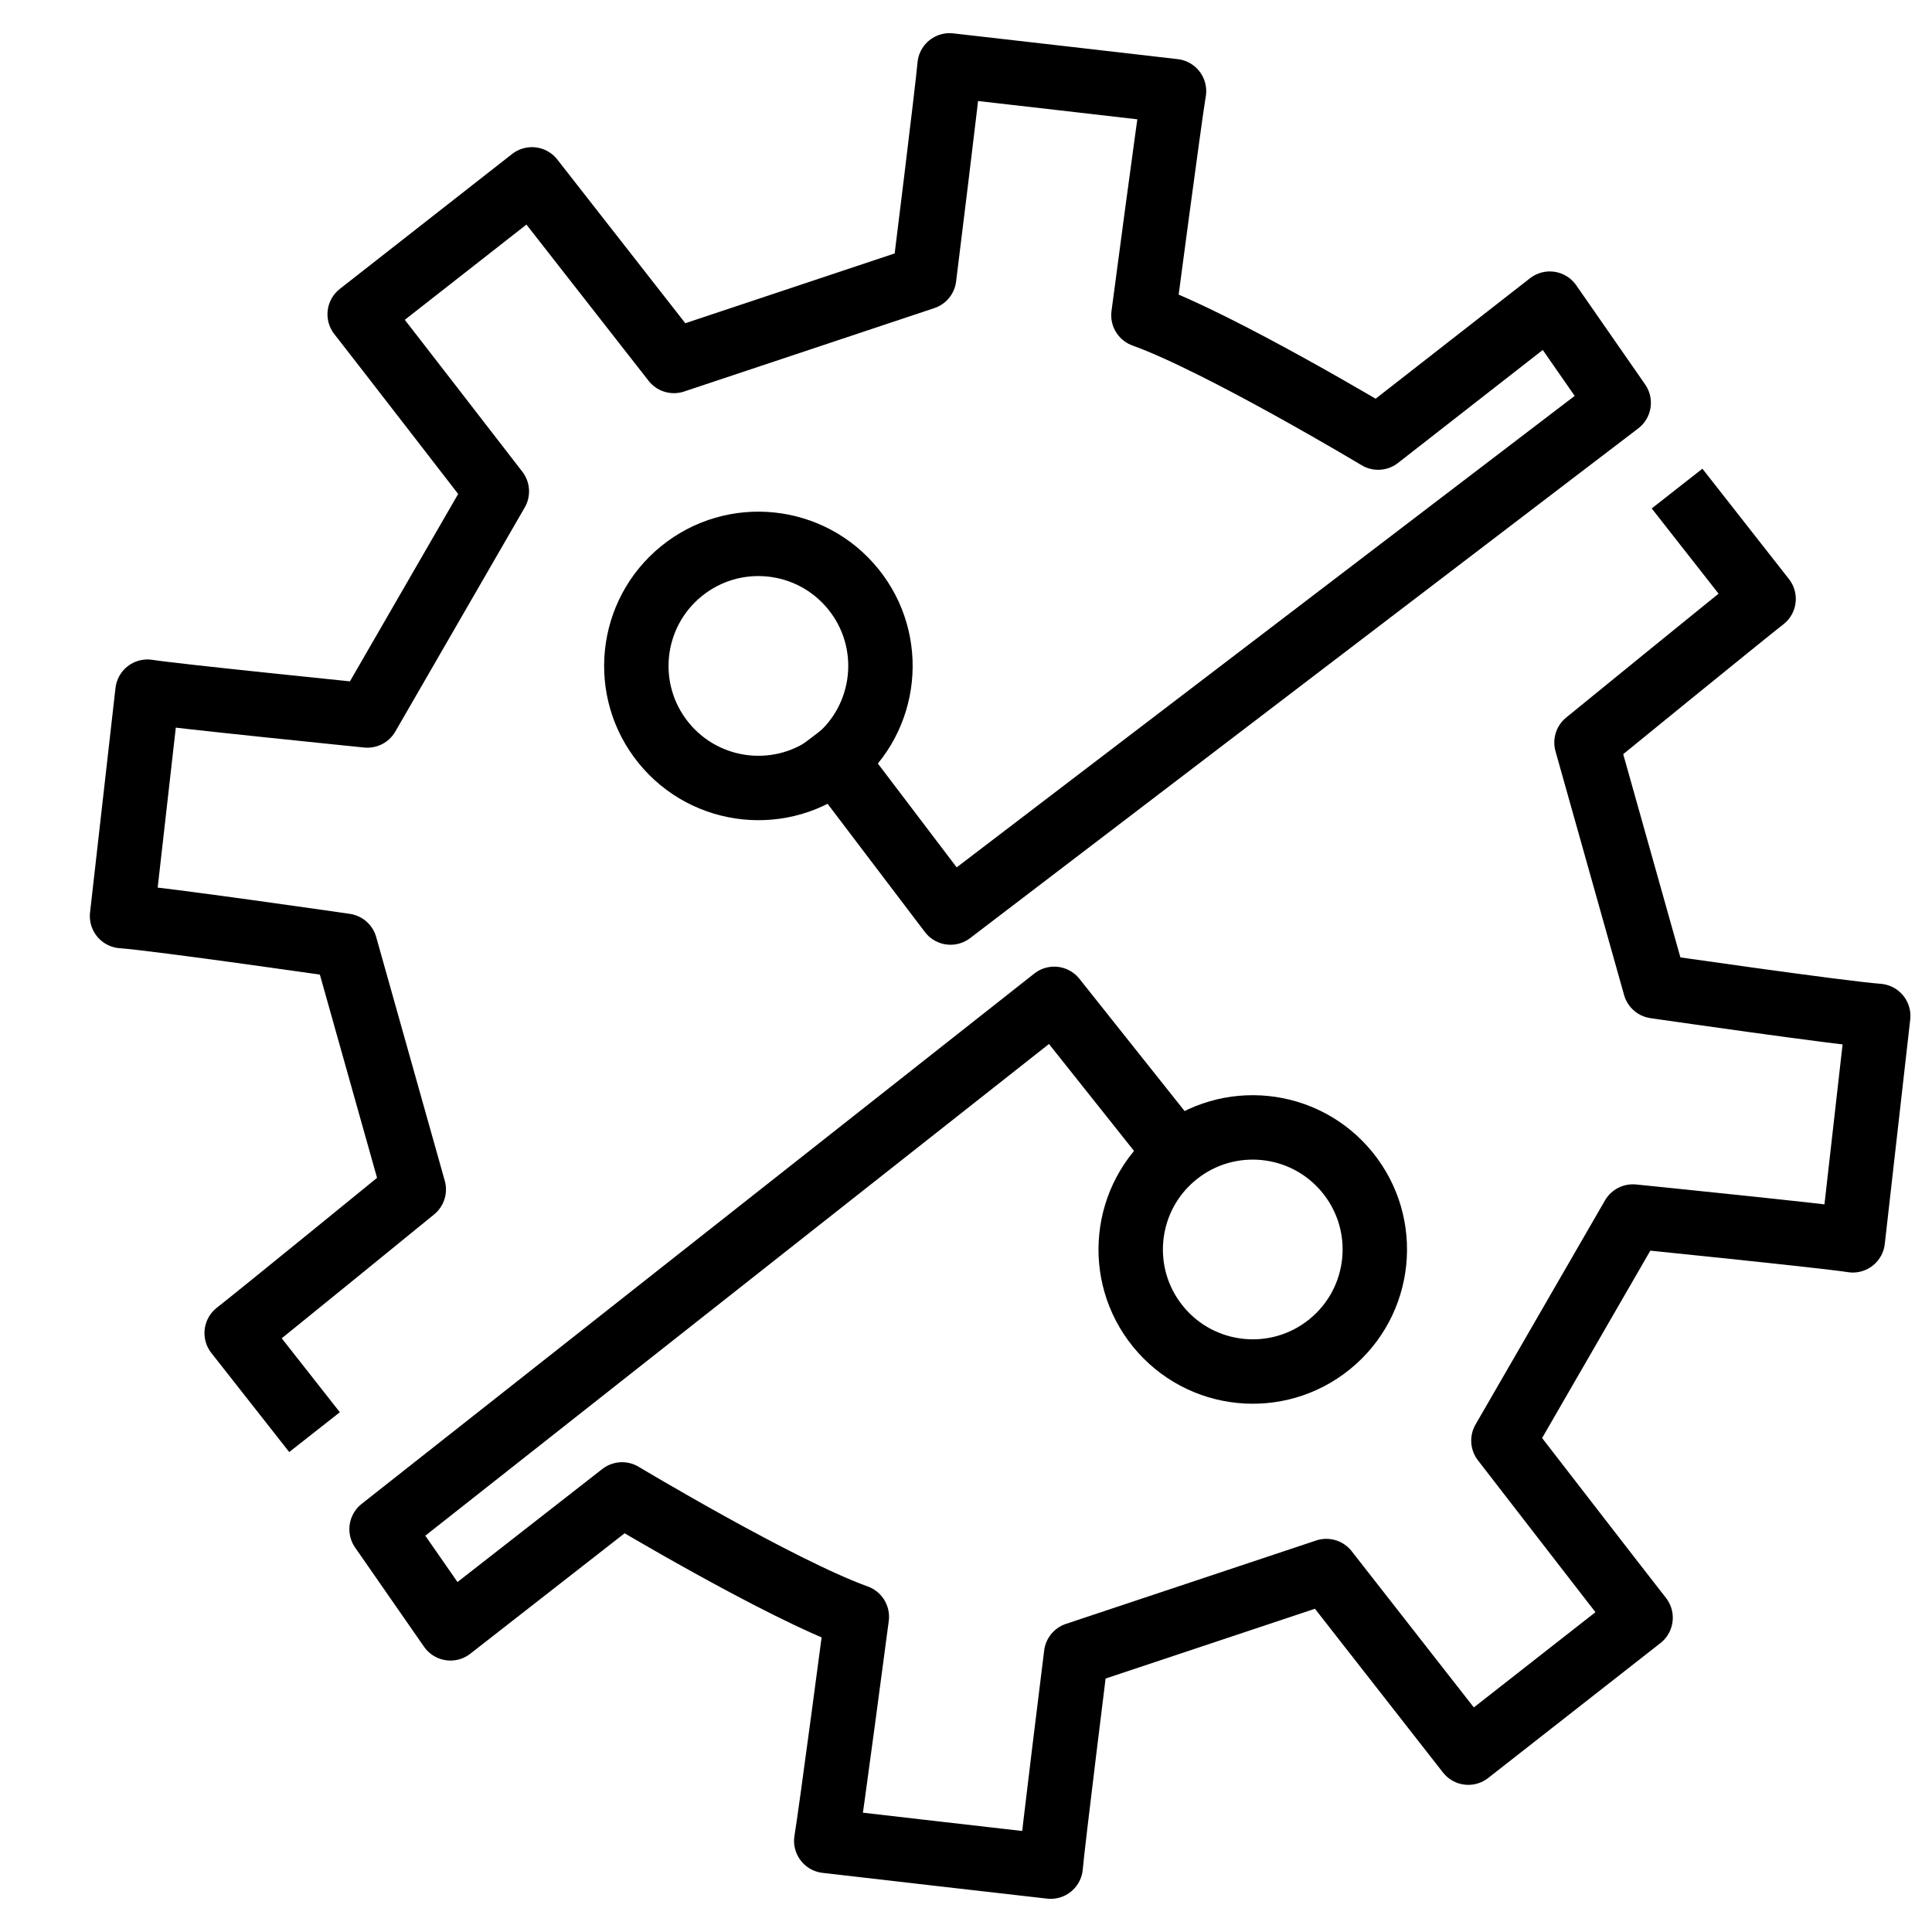
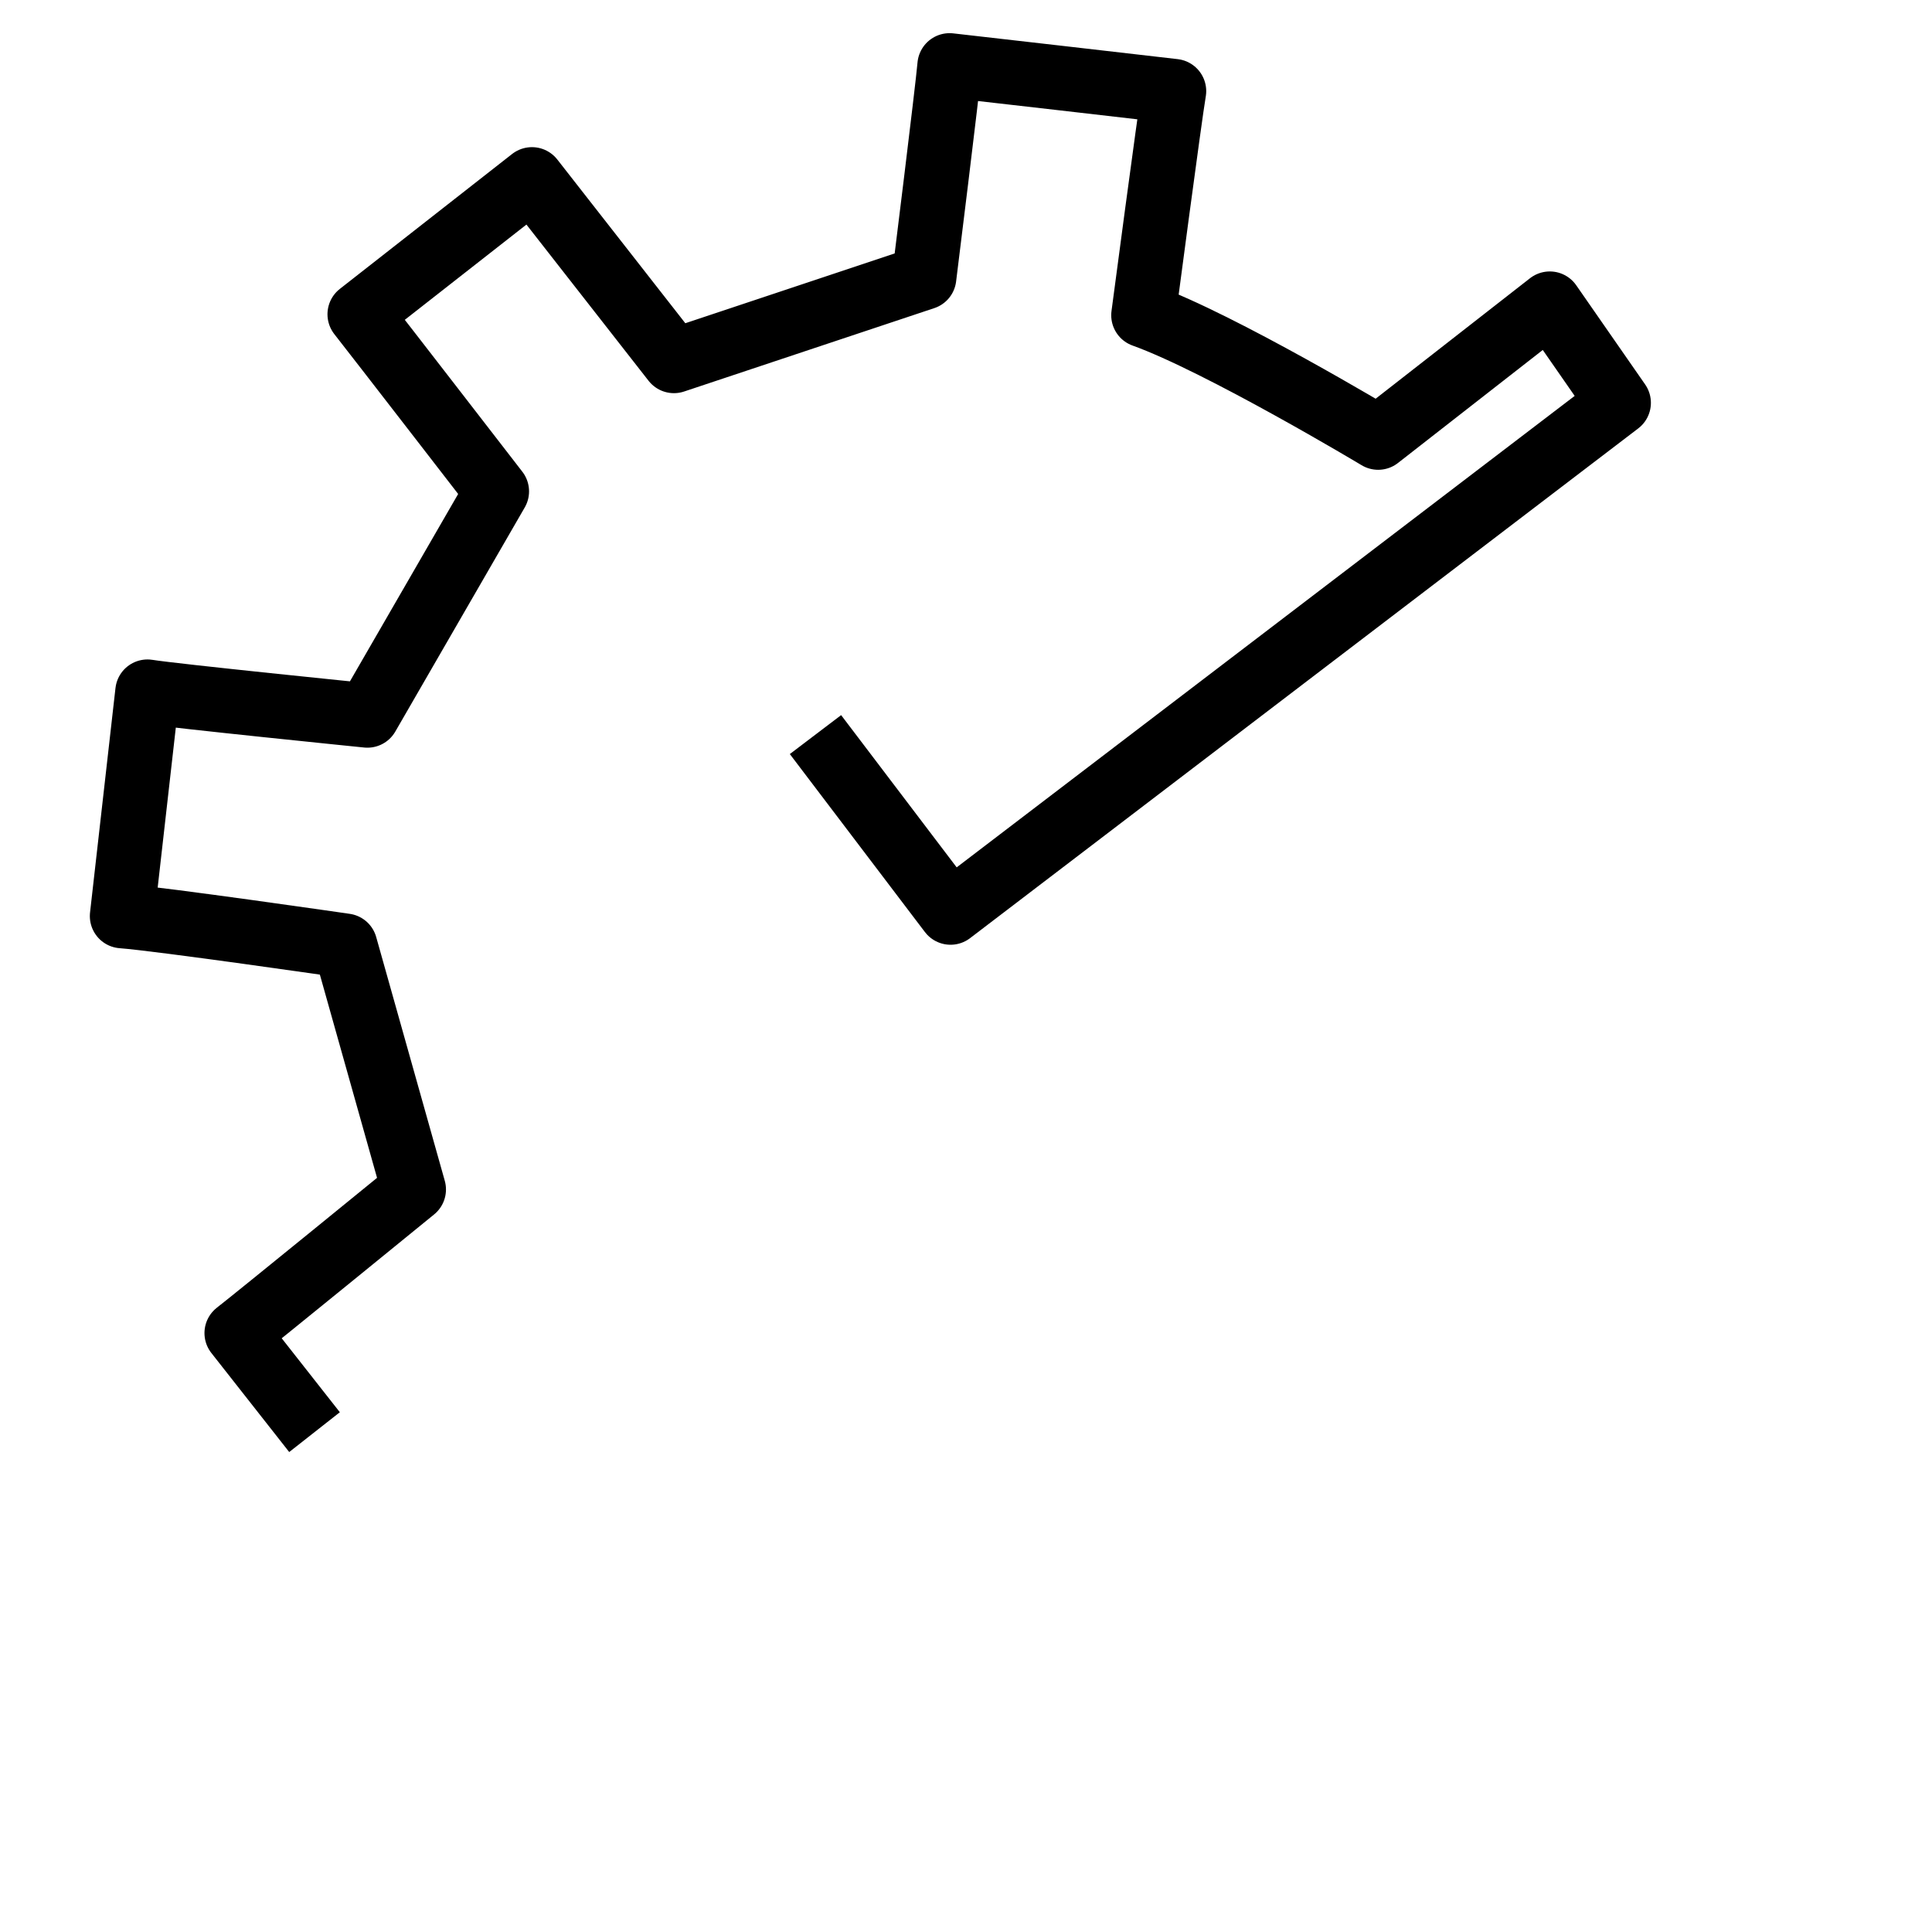
<svg xmlns="http://www.w3.org/2000/svg" version="1.1" id="Layer_1" x="0px" y="0px" viewBox="0 0 60 60" style="enable-background:new 0 0 60 60;">
  <style type="text/css">
	.st0{fill:none;stroke:#000000;stroke-width:2;stroke-linecap:square;stroke-linejoin:round;stroke-miterlimit:10;}
	.st1{fill:none;stroke:#231F20;stroke-width:2;stroke-miterlimit:10;}
	.st2{fill:none;stroke:#000000;stroke-width:2;stroke-miterlimit:10;}
	.st3{fill:none;stroke:#000000;stroke-width:1.75;stroke-linecap:square;stroke-linejoin:round;stroke-miterlimit:10;}
</style>
  <g>
-     <path class="st0" d="M52.7,15.96l2.07,2.64c-0.62,0.48-5.5,4.46-5.5,4.46l2.13,7.57c0,0,5.73,0.83,6.93,0.92&#10;  c-0.27,2.37-0.52,4.59-0.79,6.97c-0.79-0.13-6.83-0.74-6.83-0.74l-4.02,6.96c0,0,3.74,4.84,4.26,5.5l-5.35,4.19&#10;  c-0.5-0.64-4.41-5.64-4.41-5.64l-7.77,2.59c0,0-0.73,5.87-0.79,6.59c-2.35-0.27-4.57-0.52-6.97-0.8c0.13-0.75,0.95-6.96,0.95-6.96&#10;  c-2.39-0.86-7.29-3.8-7.29-3.8s-4.65,3.63-5.33,4.16l-2.14-3.08l20.89-16.47l3.69,4.64" />
-     <ellipse transform="matrix(0.776 -0.631 0.631 0.776 -7.765 19.501)" class="st2" cx="23.55" cy="20.67" rx="3.79" ry="3.79" />
-     <ellipse transform="matrix(0.776 -0.631 0.631 0.776 -15.751 33.256)" class="st2" cx="38.9" cy="38.78" rx="3.79" ry="3.79" />
    <path class="st0" d="M9.15,43.69l-1.8-2.29c0.62-0.48,5.5-4.46,5.5-4.46l-2.13-7.57c0,0-5.73-0.83-6.93-0.92&#10;  c0.27-2.37,0.52-4.59,0.79-6.97c0.79,0.13,6.83,0.74,6.83,0.74l4.02-6.96c0,0-3.74-4.84-4.26-5.5l5.35-4.19&#10;  c0.5,0.64,4.41,5.64,4.41,5.64l7.77-2.59c0,0,0.73-5.87,0.79-6.59c2.35,0.27,4.57,0.52,6.97,0.8c-0.13,0.75-0.95,6.96-0.95,6.96&#10;  c2.39,0.86,7.29,3.8,7.29,3.8s4.65-3.63,5.33-4.16l2.14,3.08L29.52,28.34l-3.59-4.73" />
  </g>
</svg>